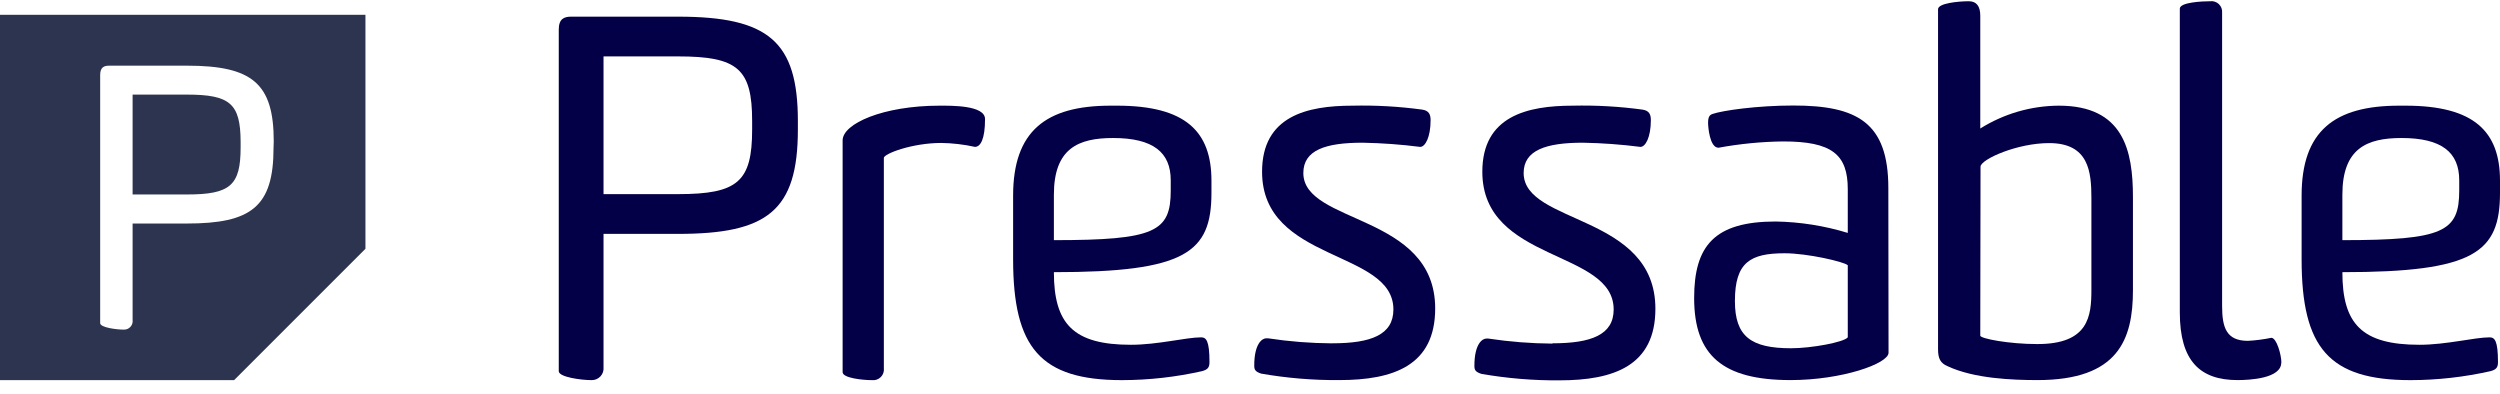
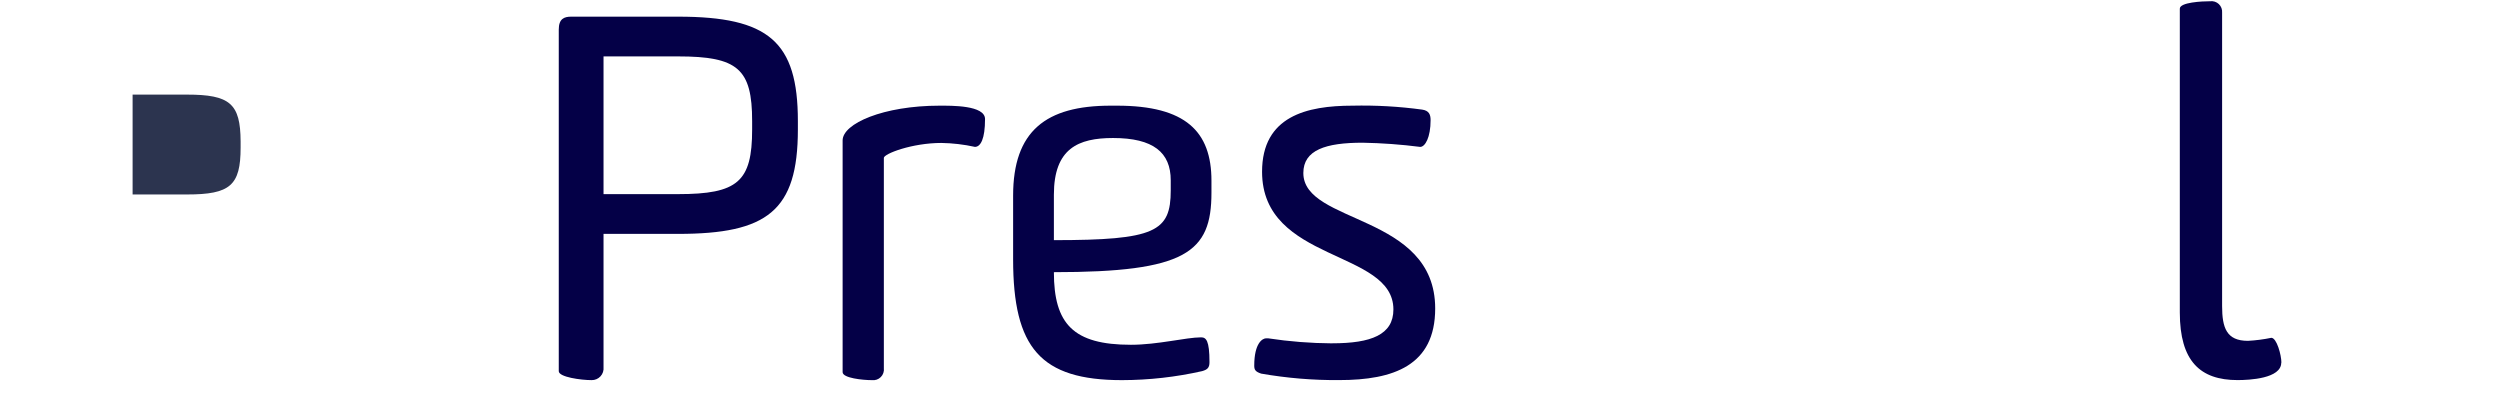
<svg xmlns="http://www.w3.org/2000/svg" width="146" height="23" viewBox="0 0 146 23" fill="none">
  <path d="M32.632 1.728C32.632 1.091 32.951 0.973 33.358 0.973H39.6C44.884 0.973 46.596 2.424 46.596 7.071V7.563C46.596 12.325 44.796 13.659 39.6 13.659H35.246V21.441C35.256 21.538 35.245 21.636 35.215 21.729C35.184 21.822 35.134 21.907 35.068 21.978C35.002 22.05 34.921 22.107 34.831 22.145C34.741 22.183 34.644 22.202 34.547 22.199C33.939 22.199 32.632 22.025 32.632 21.677V1.728ZM35.246 3.294V11.337H39.6C43.085 11.337 43.925 10.611 43.925 7.563V7.071C43.925 4.02 43.085 3.294 39.6 3.294H35.246Z" fill="#040047" />
  <path d="M54.986 8.348C53.245 8.348 51.617 8.986 51.617 9.219V21.5C51.629 21.595 51.619 21.691 51.588 21.781C51.557 21.871 51.507 21.953 51.439 22.02C51.372 22.087 51.291 22.139 51.201 22.17C51.111 22.201 51.015 22.211 50.92 22.2C50.398 22.2 49.209 22.084 49.209 21.733V8.201C49.209 7.215 51.59 6.171 54.871 6.171C55.567 6.171 57.526 6.142 57.526 6.953C57.526 8.115 57.266 8.578 56.936 8.578C56.288 8.435 55.626 8.358 54.962 8.348" fill="#040047" />
  <path d="M65.524 22.2C60.762 22.2 59.166 20.312 59.166 15.146V11.426C59.166 7.649 61.084 6.171 64.857 6.171H65.235C69.241 6.171 70.749 7.679 70.749 10.555V11.252C70.749 14.736 69.274 15.895 61.547 15.895C61.547 18.916 62.68 20.135 66.046 20.135C67.616 20.135 69.271 19.701 70.141 19.701C70.436 19.701 70.634 19.875 70.634 21.153C70.634 21.471 70.519 21.586 70.2 21.675C68.665 22.021 67.097 22.197 65.524 22.2ZM68.371 10.529C68.371 8.903 67.353 8.06 65.002 8.06C62.969 8.06 61.547 8.67 61.547 11.37V14.025C67.471 14.025 68.371 13.529 68.371 11.122V10.529Z" fill="#040047" />
  <path d="M77.806 20.049C80.069 20.049 81.375 19.553 81.375 18.072C81.375 14.562 73.705 15.344 73.705 10.03C73.705 6.785 76.316 6.171 78.989 6.171C80.348 6.141 81.707 6.218 83.054 6.401C83.458 6.46 83.547 6.696 83.547 7.012C83.547 8.027 83.228 8.579 82.939 8.579C81.823 8.436 80.701 8.355 79.576 8.334C77.428 8.334 76.115 8.756 76.115 10.104C76.115 13.11 83.815 12.464 83.815 18.016C83.815 21.353 81.376 22.197 78.21 22.197C76.682 22.209 75.157 22.082 73.652 21.819C73.304 21.704 73.248 21.586 73.248 21.353C73.248 20.02 73.74 19.757 73.944 19.757H74.05C75.29 19.945 76.543 20.044 77.797 20.052" fill="#040047" />
-   <path d="M90.666 20.049C92.928 20.049 94.238 19.553 94.238 18.073C94.238 14.562 86.568 15.344 86.568 10.03C86.568 6.785 89.182 6.171 91.855 6.171C93.213 6.141 94.571 6.218 95.917 6.401C96.324 6.46 96.41 6.696 96.41 7.012C96.41 8.027 96.091 8.579 95.802 8.579C94.685 8.436 93.561 8.354 92.436 8.334C90.288 8.334 88.981 8.77 88.981 10.104C88.981 13.125 96.675 12.485 96.675 18.031C96.675 21.368 94.238 22.212 91.07 22.212C89.542 22.224 88.017 22.097 86.512 21.834C86.161 21.719 86.105 21.601 86.105 21.368C86.105 20.034 86.597 19.772 86.801 19.772H86.916C88.156 19.959 89.408 20.058 90.663 20.067" fill="#040047" />
-   <path d="M110.291 20.6C110.291 21.238 107.562 22.197 104.57 22.197C100.623 22.197 98.938 20.774 98.938 17.405C98.938 14.358 100.118 12.936 103.7 12.936C105.127 12.96 106.545 13.184 107.91 13.602V11.048C107.91 9.015 106.98 8.26 104.136 8.26C102.869 8.275 101.606 8.399 100.36 8.628C99.838 8.628 99.752 7.381 99.752 7.177C99.752 6.829 99.838 6.714 100.012 6.655C100.602 6.451 102.626 6.162 104.732 6.162C108.45 6.162 110.279 7.147 110.279 10.98L110.291 20.6ZM107.91 15.491C107.706 15.287 105.55 14.791 104.222 14.791C102.219 14.791 101.319 15.317 101.319 17.579C101.319 19.645 102.248 20.338 104.6 20.338C105.78 20.338 107.68 19.99 107.91 19.701V15.491Z" fill="#040047" />
-   <path d="M115.648 7.505C117.023 6.642 118.612 6.18 120.236 6.171C124.012 6.171 124.564 8.782 124.564 11.511V16.942C124.564 19.816 123.72 22.197 118.988 22.197C117.513 22.197 115.27 22.108 113.733 21.383C113.326 21.209 113.182 20.949 113.182 20.397V0.539C113.182 0.188 114.362 0.073 114.981 0.073C115.43 0.073 115.648 0.368 115.648 0.914V7.505ZM115.648 19.601C115.648 19.775 117.333 20.093 118.961 20.093C121.991 20.105 122.138 18.453 122.138 16.913V11.579C122.138 10.039 121.994 8.357 119.669 8.357C117.813 8.357 115.722 9.284 115.663 9.72L115.648 19.601Z" fill="#040047" />
  <path d="M133.225 21.179C133.225 22.108 131.367 22.197 130.671 22.197C128.493 22.197 127.301 21.094 127.301 18.247V0.507C127.301 0.132 128.608 0.073 129.072 0.073C129.163 0.061 129.257 0.07 129.345 0.098C129.433 0.127 129.514 0.175 129.581 0.239C129.648 0.303 129.7 0.381 129.733 0.468C129.766 0.555 129.779 0.648 129.771 0.74V17.872C129.771 19.149 130.03 19.905 131.281 19.905C131.739 19.88 132.195 19.821 132.644 19.728C132.963 19.728 133.234 20.745 133.234 21.179" fill="#040047" />
-   <path d="M140.772 22.2C136.01 22.2 134.414 20.312 134.414 15.146V11.426C134.414 7.649 136.332 6.171 140.105 6.171H140.483C144.489 6.171 146 7.679 146 10.555V11.252C146 14.736 144.525 15.895 136.795 15.895C136.795 18.916 137.928 20.135 141.297 20.135C142.864 20.135 144.519 19.701 145.389 19.701C145.684 19.701 145.882 19.875 145.882 21.153C145.882 21.471 145.767 21.586 145.448 21.675C143.913 22.021 142.345 22.198 140.772 22.2ZM143.619 10.529C143.619 8.903 142.604 8.06 140.25 8.06C138.217 8.06 136.795 8.67 136.795 11.37V14.025C142.719 14.025 143.619 13.529 143.619 11.122V10.529Z" fill="#040047" />
  <path d="M10.916 5.525H7.744V11.357H10.916C13.444 11.357 14.052 10.832 14.052 8.617V8.257C14.04 6.05 13.432 5.525 10.916 5.525Z" fill="#2C344F" />
-   <path d="M0 0.864V22.2H13.671L21.342 14.529V0.864H0ZM15.975 8.629C15.975 12.083 14.671 13.054 10.904 13.054H7.744V18.686C7.754 18.758 7.748 18.83 7.726 18.899C7.705 18.968 7.669 19.031 7.62 19.085C7.572 19.138 7.513 19.181 7.447 19.209C7.381 19.238 7.309 19.251 7.237 19.25C6.794 19.25 5.85 19.126 5.85 18.872V4.383C5.85 3.923 6.08 3.835 6.375 3.835H10.916C14.751 3.835 15.987 4.885 15.987 8.26L15.975 8.629Z" fill="#2C344F" />
</svg>